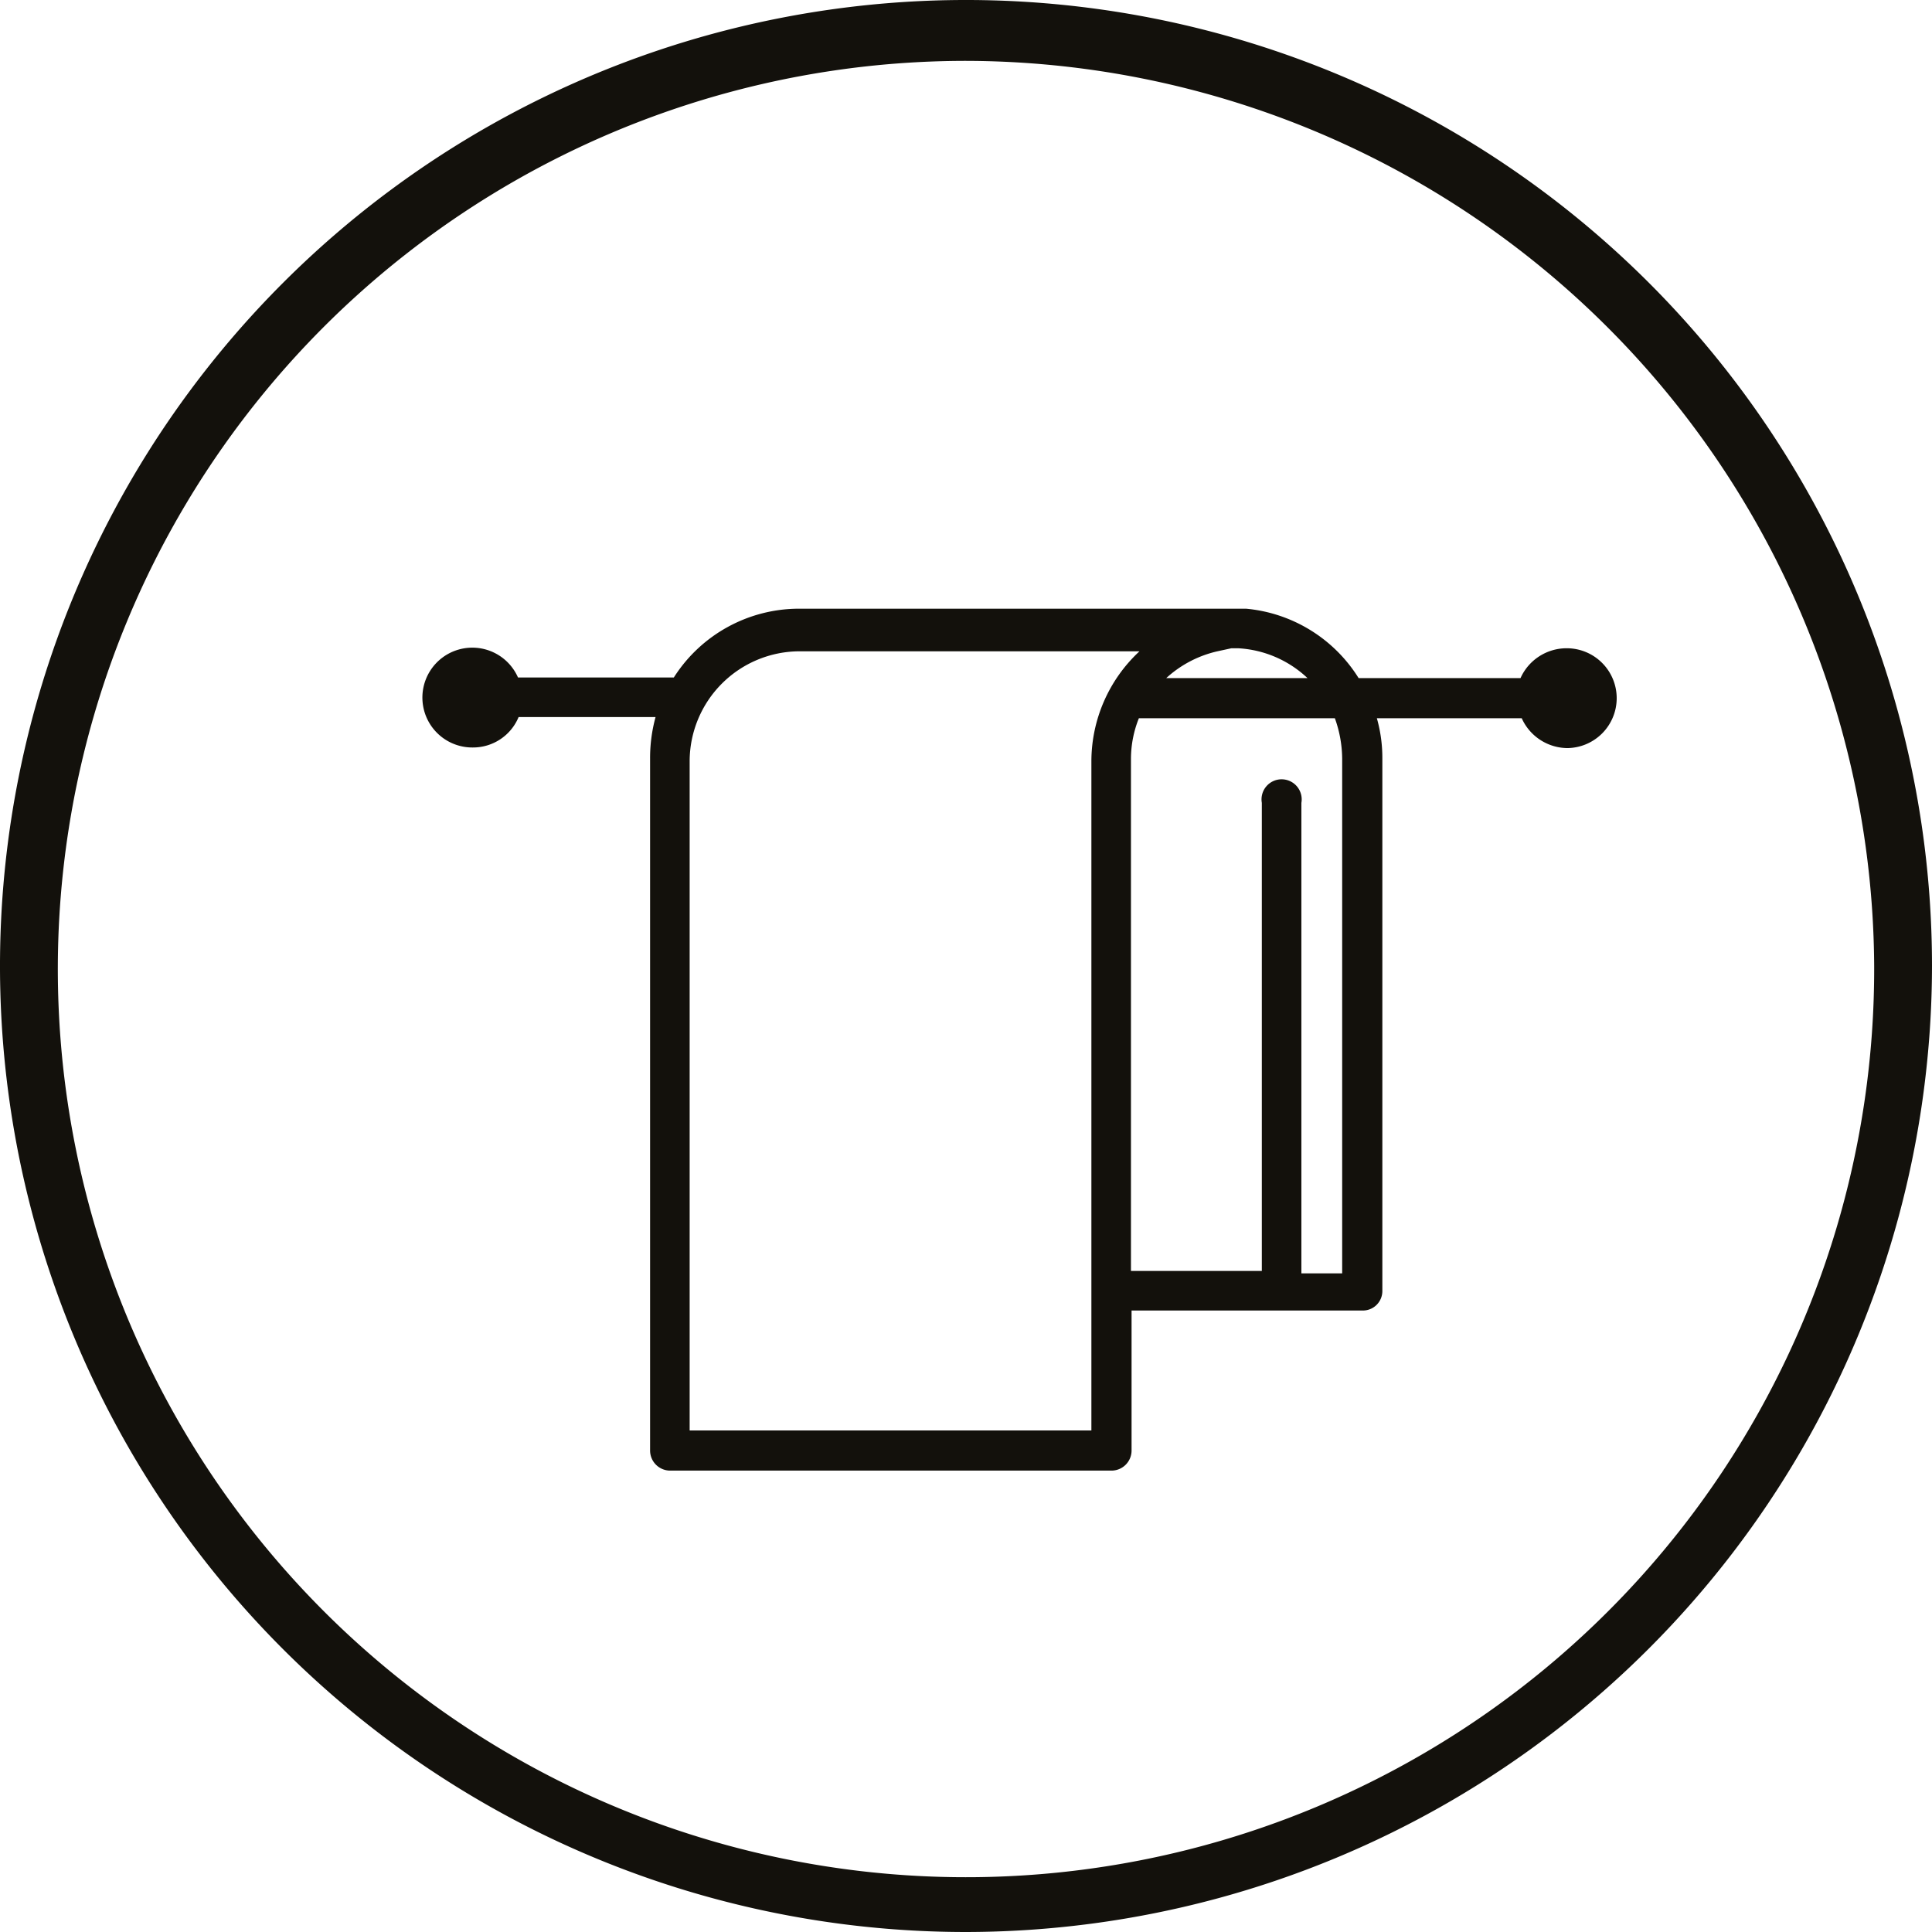
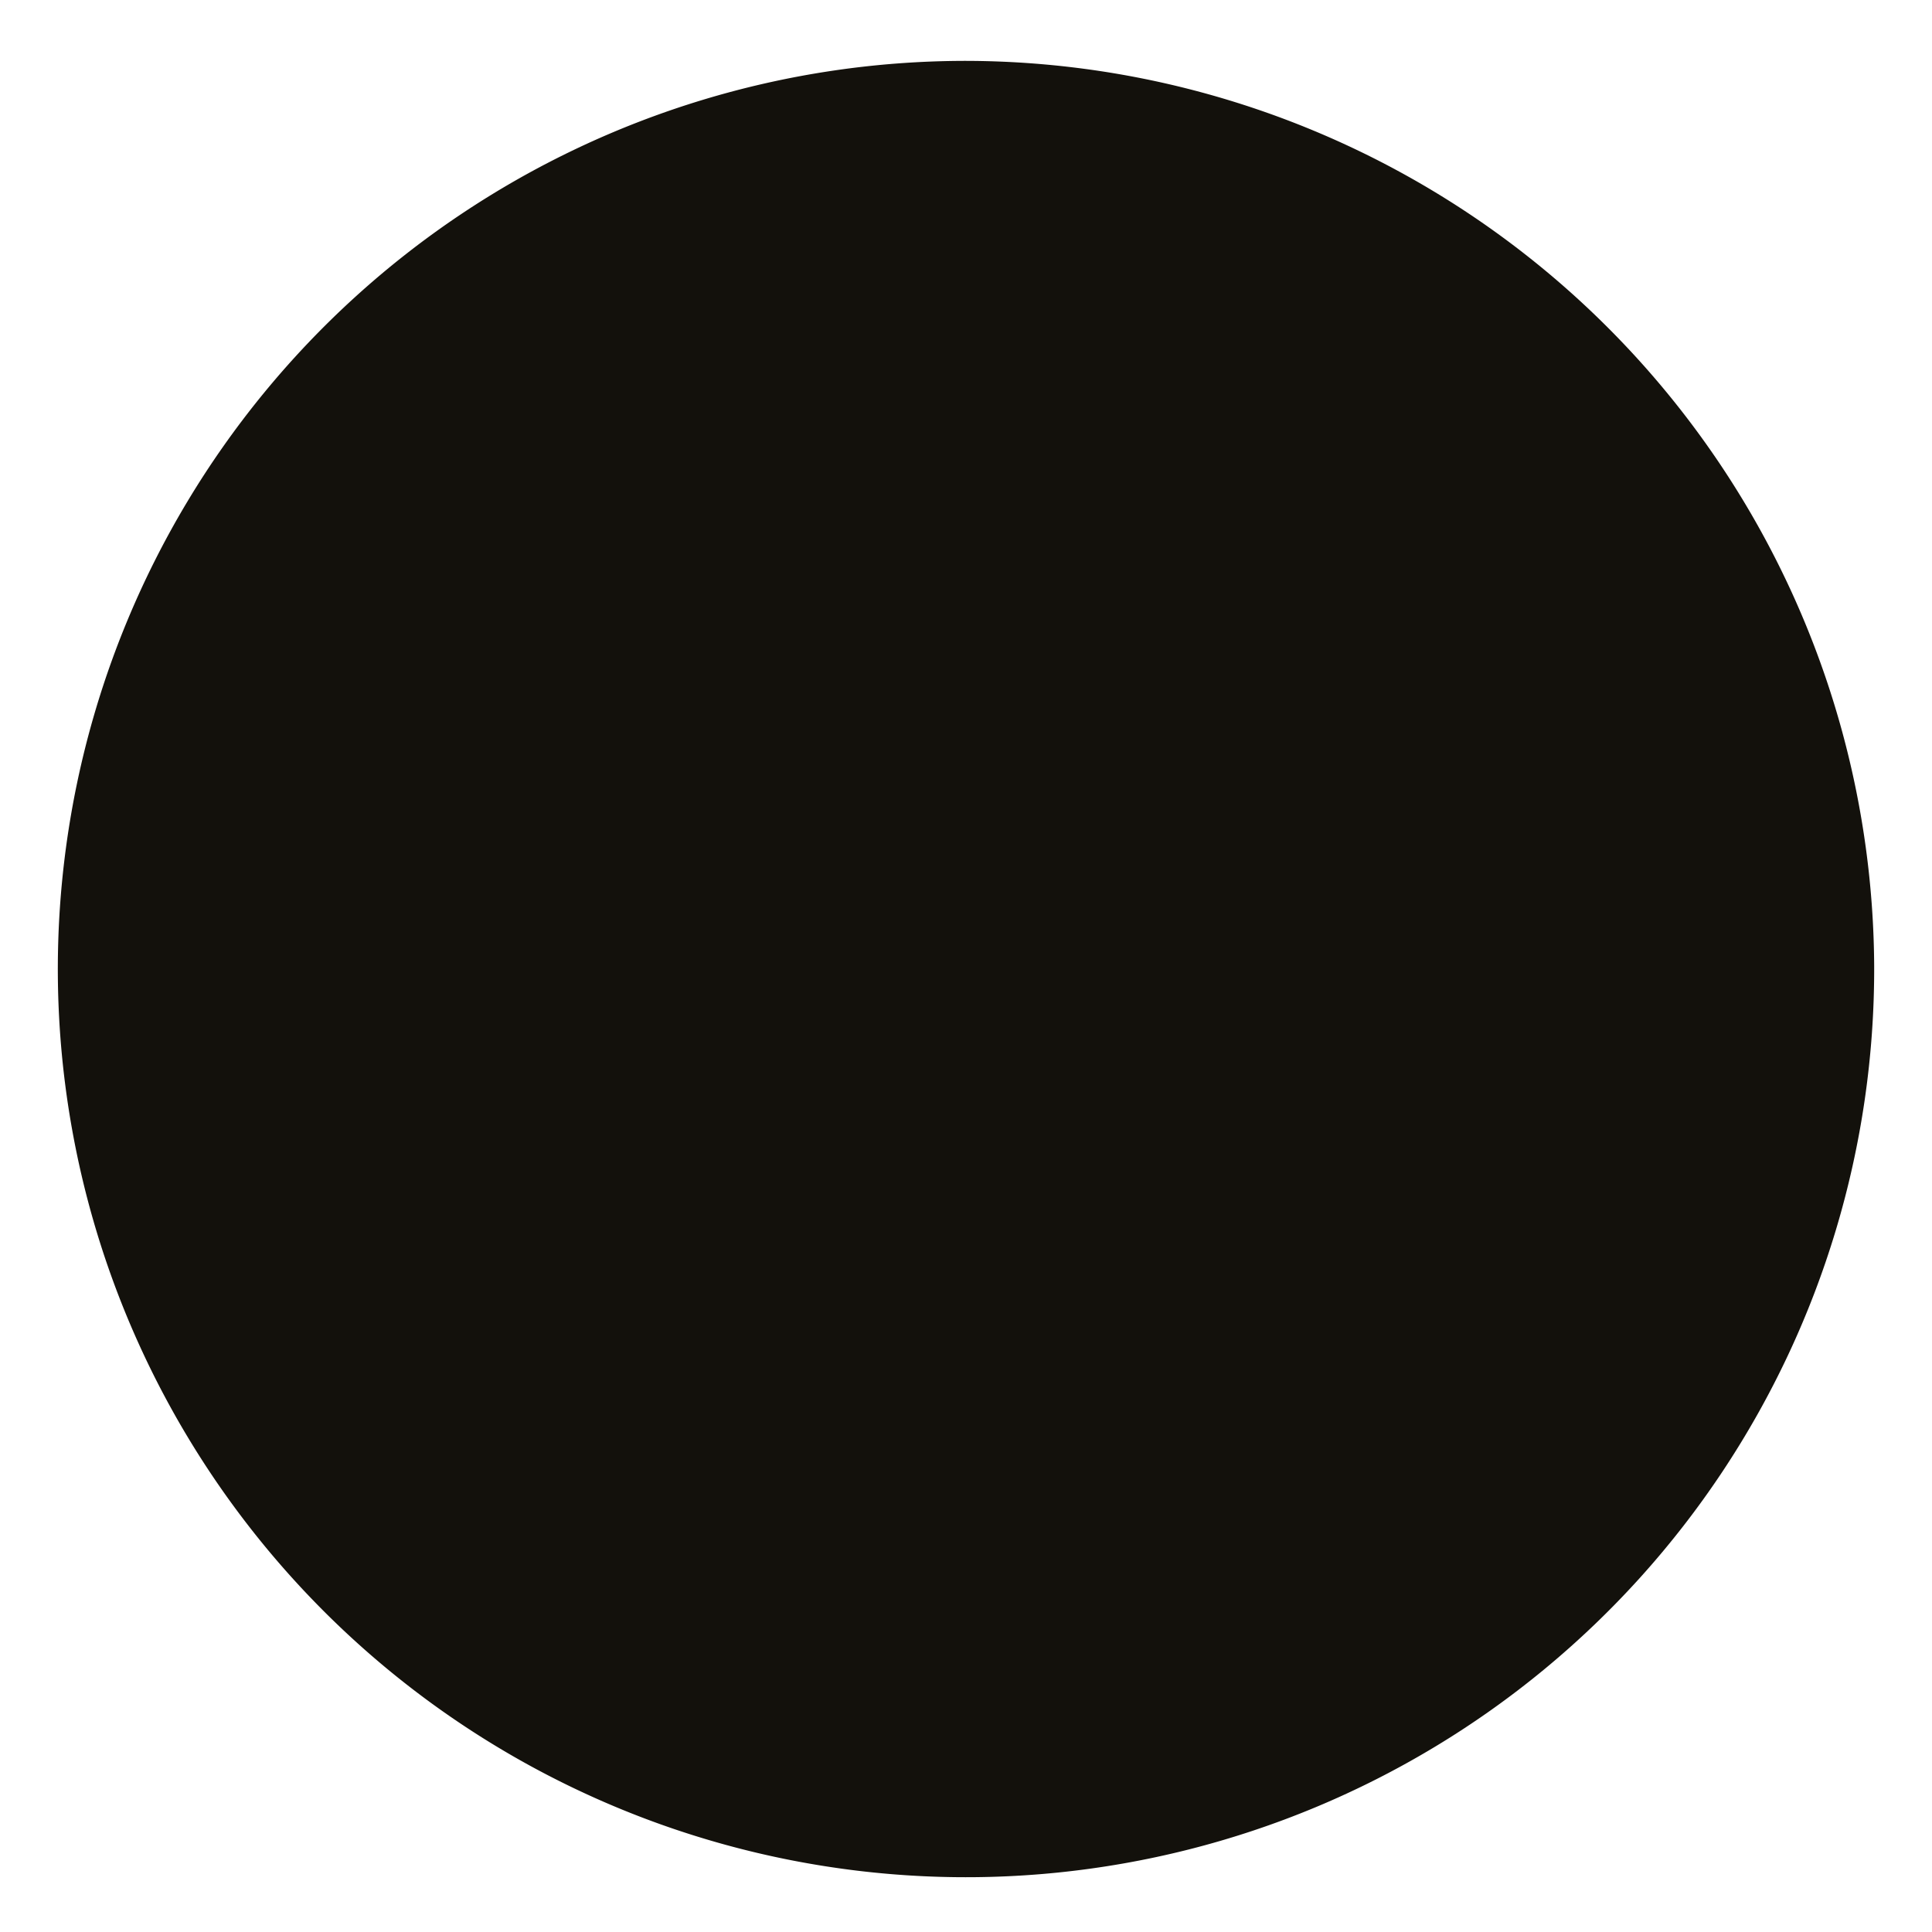
<svg xmlns="http://www.w3.org/2000/svg" viewBox="0 0 31.74 31.74">
  <defs>
    <style>.cls-1{fill:#13110c;}</style>
  </defs>
  <g id="Слой_2" data-name="Слой 2">
    <g id="Layer_1" data-name="Layer 1">
-       <path class="cls-1" d="M15.87,31.74A15.87,15.87,0,1,1,31.74,15.87,15.89,15.89,0,0,1,15.87,31.74ZM15.87,1A14.92,14.92,0,1,0,30.79,15.87,14.95,14.95,0,0,0,15.87,1Z" />
-       <path class="cls-1" d="M25.73,10.65a.83.83,0,0,0-.75.49H22.32A2.44,2.44,0,0,0,20.47,10H13.13a2.44,2.44,0,0,0-2.06,1.13H8.51a.82.82,0,1,0-.74,1.15.81.81,0,0,0,.75-.5h2.25a2.54,2.54,0,0,0-.09.68V23.83a.33.33,0,0,0,.33.33h7.25a.33.33,0,0,0,.33-.33v-2.3h3.79a.32.32,0,0,0,.33-.32V12.46a2.39,2.39,0,0,0-.09-.66H25a.83.83,0,0,0,.75.49.82.82,0,0,0,.81-.82A.82.82,0,0,0,25.73,10.65Zm-5.5,0h.11a1.8,1.8,0,0,1,1.14.49H19.16A1.85,1.85,0,0,1,20,10.7ZM17.93,23.5h-6.6v-11a1.81,1.81,0,0,1,1.8-1.8h5.59a2.47,2.47,0,0,0-.79,1.8Zm4.12-11v8.42h-.67V13.19a.33.33,0,1,0-.65,0v7.69H18.58V12.46a1.8,1.8,0,0,1,.13-.66h3.22A2,2,0,0,1,22.05,12.46Z" />
+       <path class="cls-1" d="M15.87,31.74ZM15.87,1A14.92,14.92,0,1,0,30.79,15.87,14.95,14.95,0,0,0,15.87,1Z" />
    </g>
  </g>
</svg>